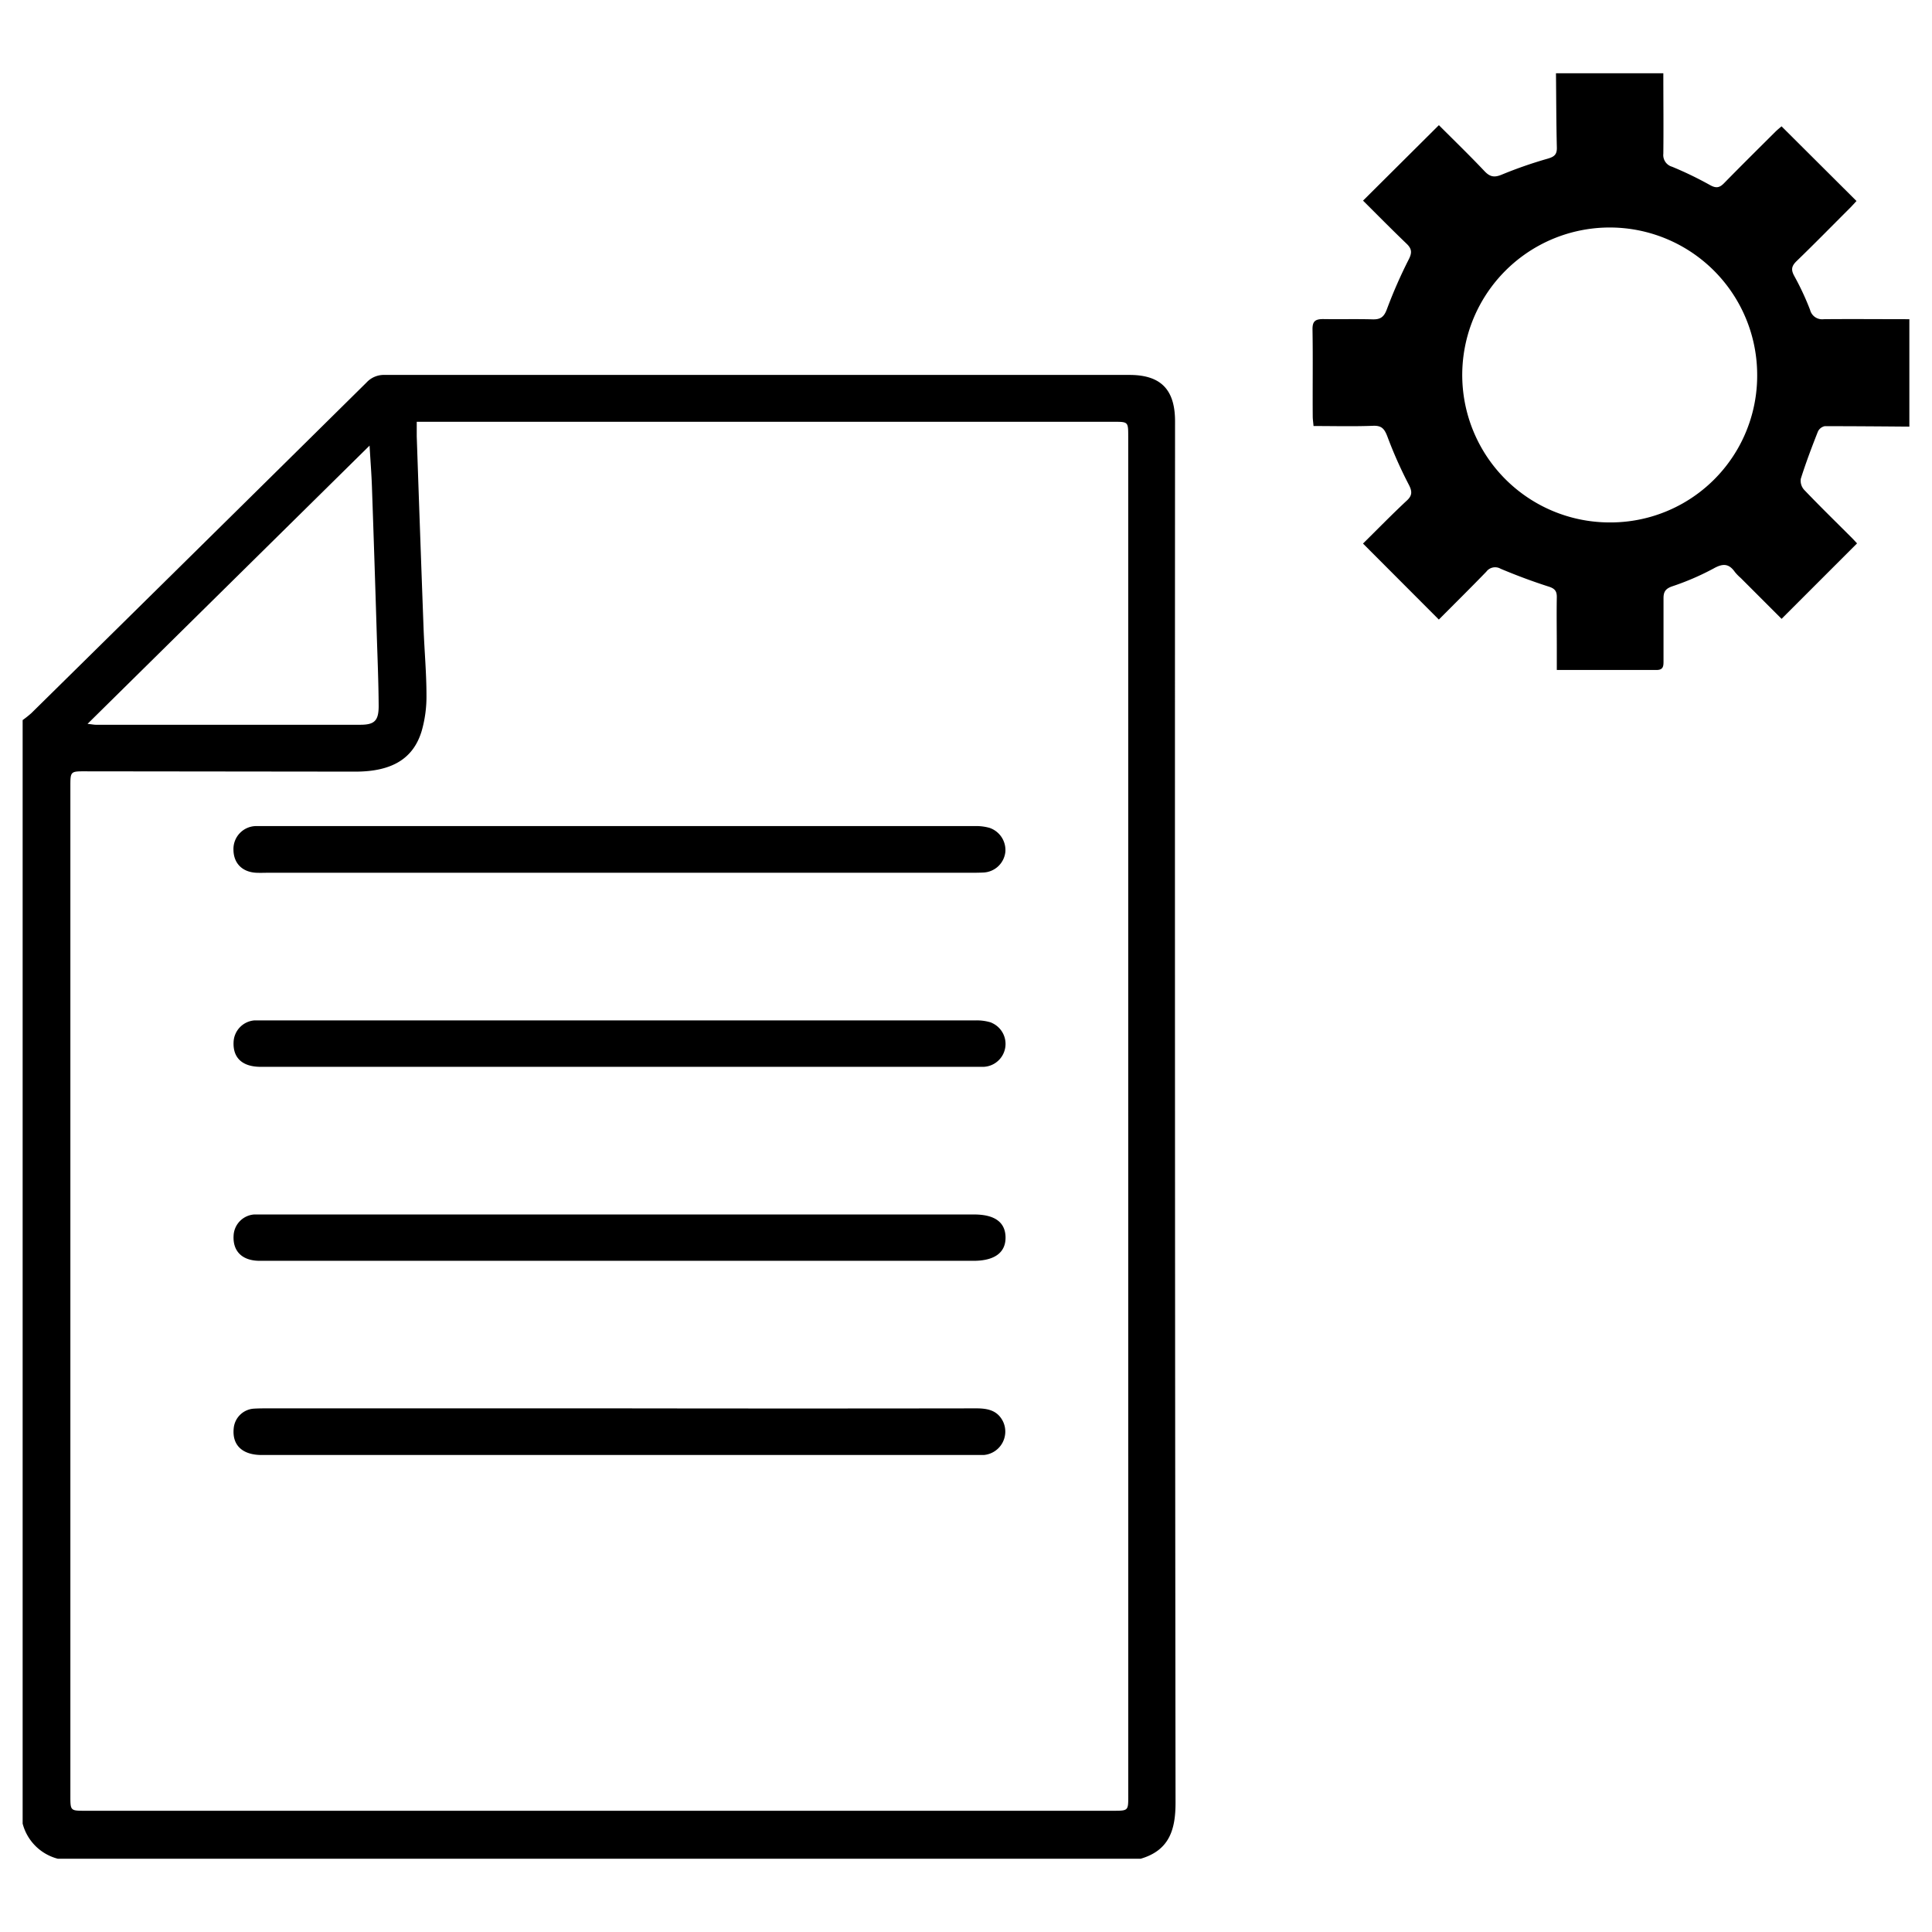
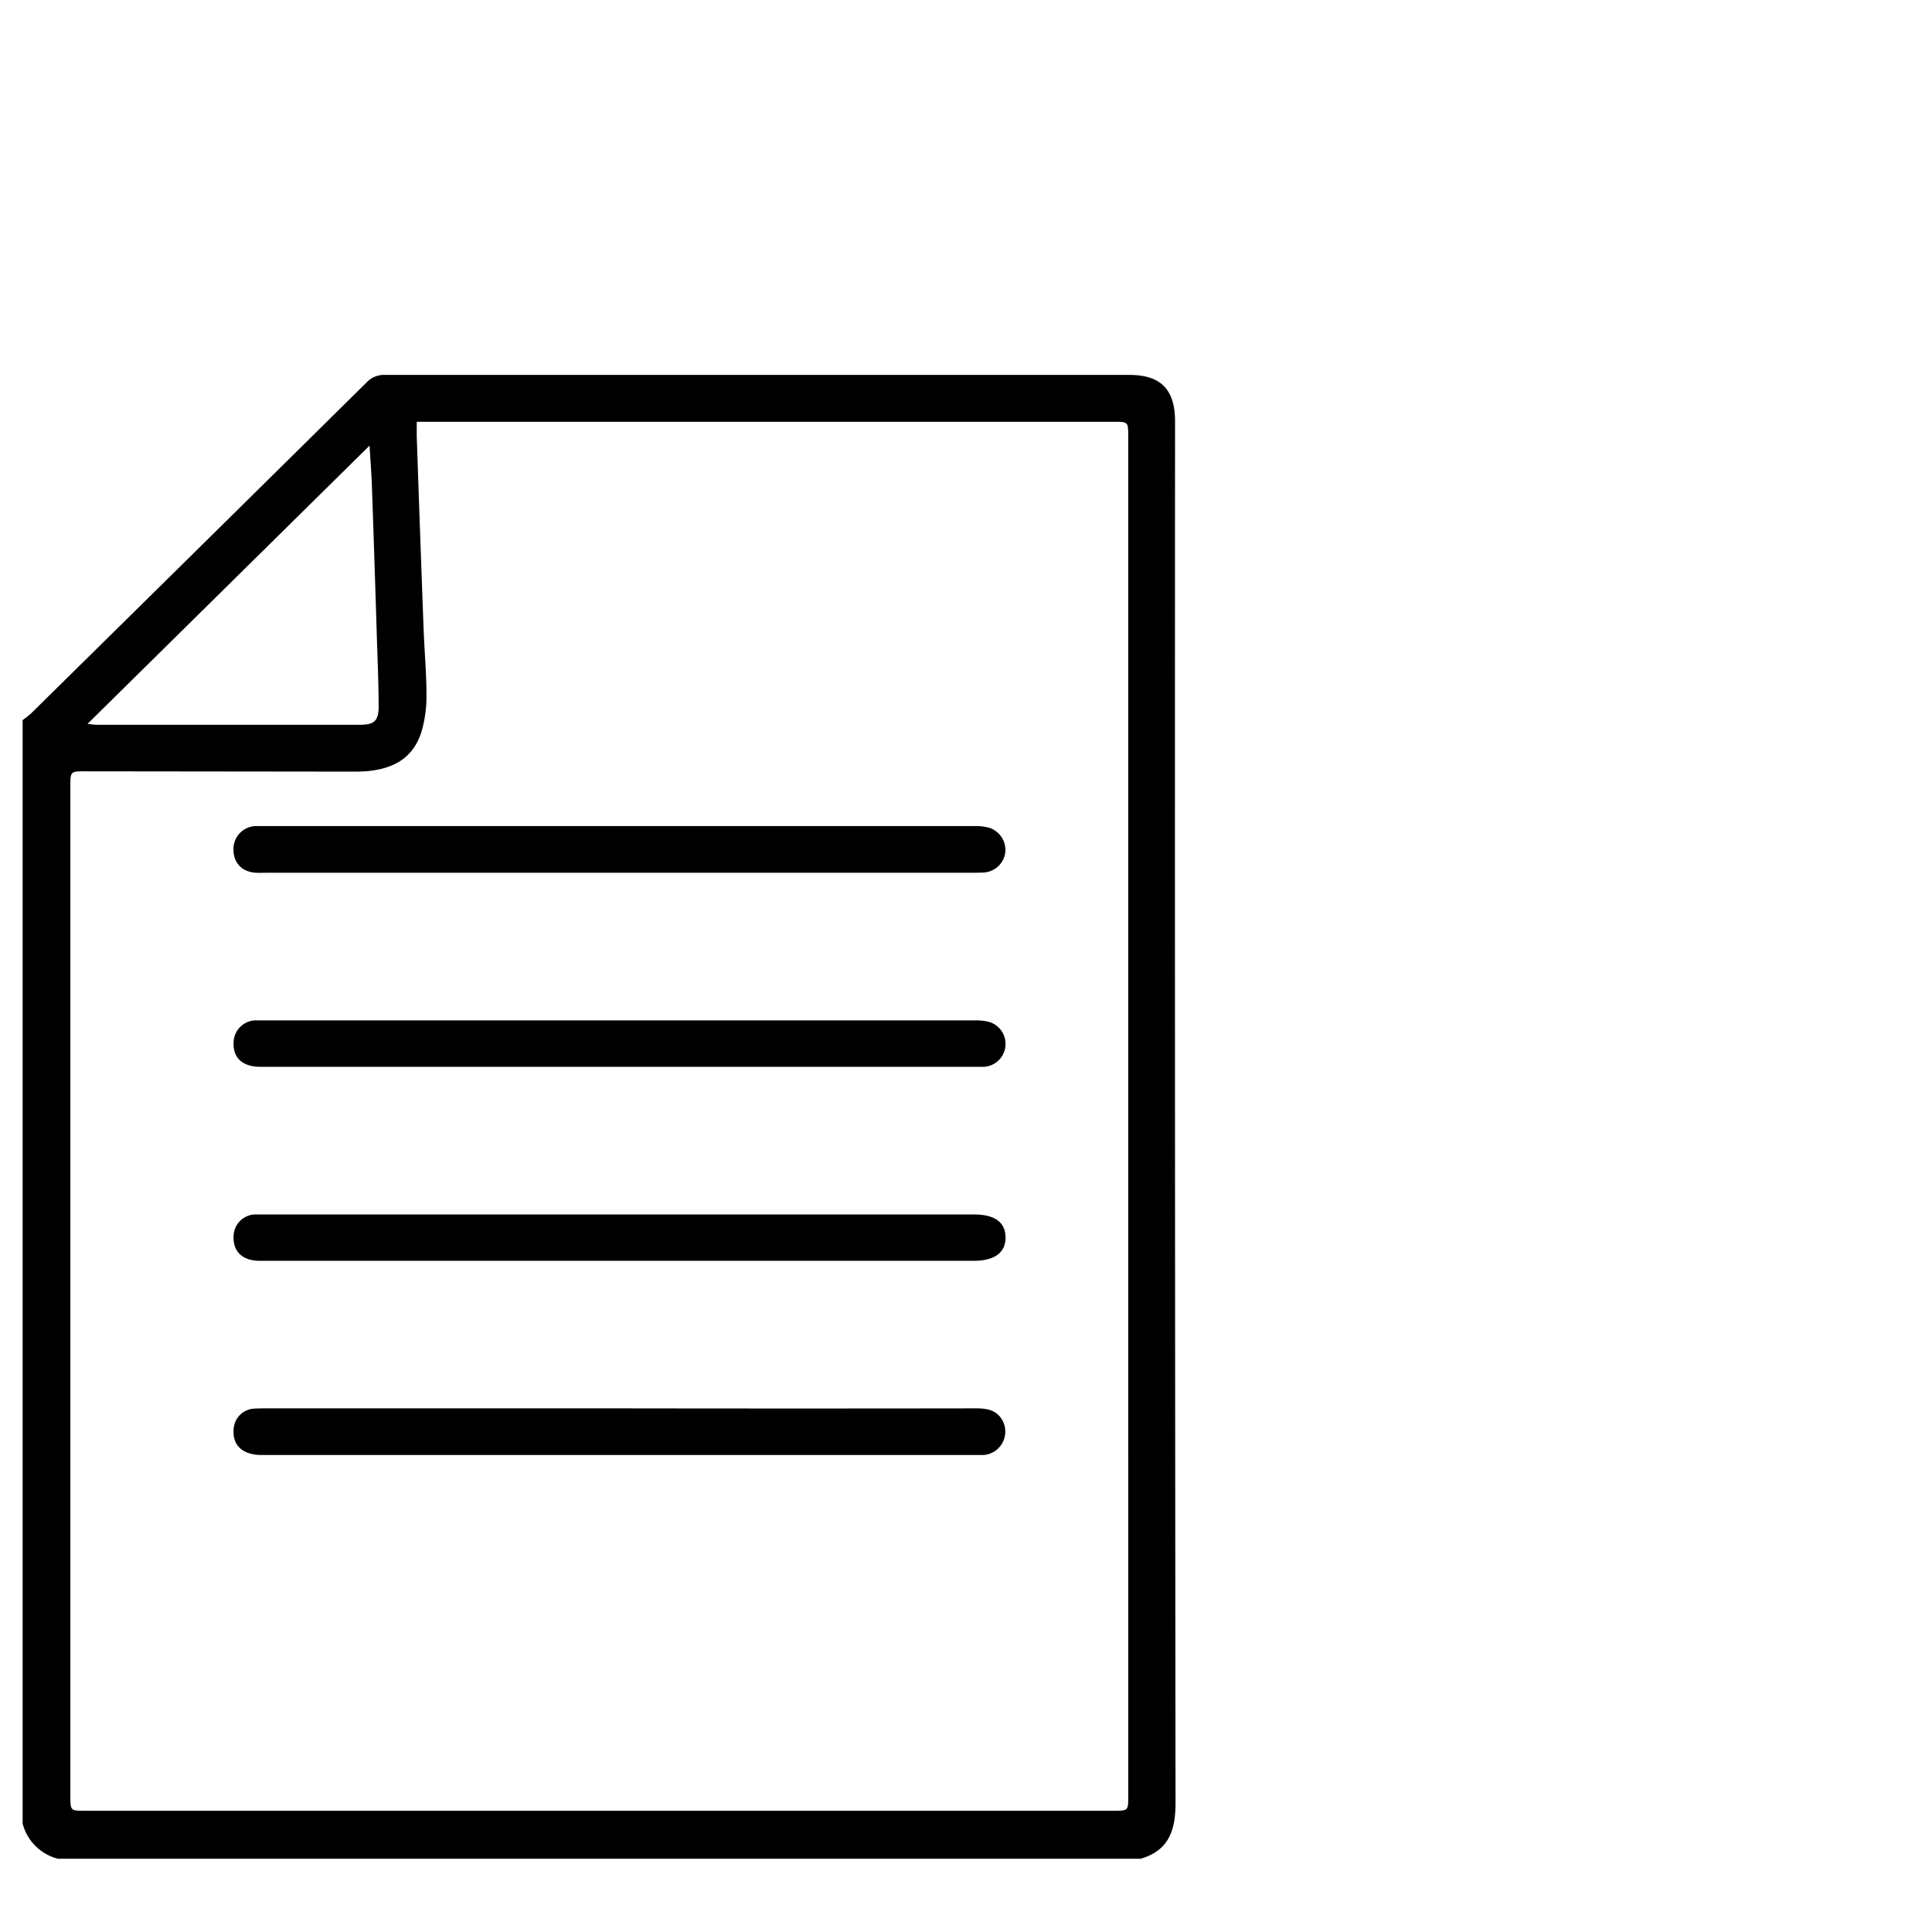
<svg xmlns="http://www.w3.org/2000/svg" id="Layer_1" data-name="Layer 1" viewBox="0 0 512 512" width="512" height="512">
  <defs>
    <style>.cls-1{fill:currentColor;}</style>
  </defs>
  <path d="M311.4,111.66c0-8.42-3.76-12.3-12.09-12.3q-98.68,0-197.37,0a6.24,6.24,0,0,0-4.8,2Q52.77,145.2,8.3,189A27.55,27.55,0,0,1,6,190.83V483.27a13,13,0,0,0,9.31,9.31h287c7.54-2.22,9.23-7.63,9.22-14.92Q311.31,294.66,311.4,111.66ZM97.94,118.09c.25,4.32.52,7.67.63,11q.68,19.42,1.27,38.84c.2,6.37.47,12.75.51,19.14,0,3.91-1.08,5-4.86,5q-35,0-70.08,0c-.45,0-.89-.09-2.21-.24ZM299,476c0,3.86,0,3.87-4,3.87H22.57c-3.9,0-3.92,0-3.92-3.92V208.46c0-4.05,0-4.06,4.05-4.05l71.46.08c9.61,0,15.37-3.35,17.6-10.8a33.19,33.19,0,0,0,1.26-9.42c0-5.92-.55-11.84-.77-17.76q-.94-25.42-1.81-50.87c0-1.16,0-2.32,0-3.86H295.15c3.83,0,3.84,0,3.84,3.91Z" />
-   <path d="M481.76,114.38a2.6,2.6,0,0,1,1.81-1.44c7.48,0,14.95.06,22.43.12V84.59c-7.57,0-15.13-.07-22.7,0a3.29,3.29,0,0,1-3.61-2.47,71.69,71.69,0,0,0-4.14-8.89c-.92-1.65-.86-2.63.53-4,4.78-4.62,9.44-9.38,14.15-14.08.69-.7,1.35-1.44,1.76-1.88L472.13,33.48c-.25.22-1,.81-1.69,1.49-4.52,4.5-9.06,9-13.52,13.55-1.21,1.25-2.13,1.43-3.74.53a95.84,95.84,0,0,0-10.05-4.86,3.21,3.21,0,0,1-2.33-3.44c.08-7.11,0-14.22,0-21.33H412.35c.07,6.56.07,13.13.23,19.69.05,1.84-.7,2.43-2.36,2.92a113.58,113.58,0,0,0-12.09,4.19c-2,.86-3.2.75-4.71-.85-4-4.23-8.19-8.29-12.1-12.2l-20.1,20c3.74,3.72,7.57,7.61,11.51,11.39,1.4,1.34,1.54,2.36.6,4.19A127.18,127.18,0,0,0,367.52,82c-.75,2-1.69,2.68-3.72,2.63-4.38-.12-8.77,0-13.14-.07-2.08,0-2.87.55-2.83,2.78.13,7.66,0,15.33.06,23,0,.78.13,1.57.21,2.56,5.41,0,10.6.14,15.78-.06,2.29-.09,3,.8,3.78,2.81a113.31,113.31,0,0,0,5.64,12.7c1,1.89,1,3-.58,4.4-4,3.74-7.8,7.64-11.51,11.3l20.1,20.14c4.12-4.14,8.4-8.37,12.58-12.69a2.92,2.92,0,0,1,3.8-.77c4.19,1.76,8.46,3.36,12.78,4.74,1.66.53,2.13,1.27,2.1,2.87-.08,4.47,0,8.95,0,13.42v5.79c9.13,0,17.79,0,26.45,0,1.79,0,1.83-1.06,1.83-2.32,0-5.57,0-11.14,0-16.71,0-1.69.54-2.51,2.26-3.12a69.74,69.74,0,0,0,11-4.74c2.48-1.4,4.07-1.34,5.67.95a12.5,12.5,0,0,0,1.53,1.56L472.14,164l20-20c-.41-.43-1-1.1-1.66-1.74-4.13-4.13-8.31-8.21-12.34-12.43a3.6,3.6,0,0,1-.91-2.95C478.55,122.69,480.13,118.52,481.76,114.38Zm-55.24,24.07a39.08,39.08,0,1,1,39.15-39A38.89,38.89,0,0,1,426.52,138.45Z" />
  <path d="M258.14,321.85H70.08c-.91,0-1.83,0-2.73,0a5.88,5.88,0,0,0-5.44,5.51c-.28,4.25,2.28,6.77,6.94,6.77H258c5.56,0,8.53-2.18,8.48-6.23S263.53,321.85,258.14,321.85Z" />
  <path d="M262.73,271a12.71,12.71,0,0,0-4.27-.58q-94.3,0-188.61,0c-.82,0-1.64,0-2.46,0a6,6,0,0,0-5.49,5.78c-.18,4.18,2.36,6.52,7.19,6.52H257.42c1.09,0,2.19,0,3.28,0a6.08,6.08,0,0,0,2-11.7Z" />
  <path d="M258.72,373.23q-47.22.07-94.44,0H70.93c-1.28,0-2.56,0-3.83.09a5.74,5.74,0,0,0-5.16,5.14c-.48,4.5,2.25,7.13,7.44,7.13H258.81c.63,0,1.28,0,1.91,0a6.23,6.23,0,0,0,5.1-8.86C264.36,373.76,261.75,373.23,258.72,373.23Z" />
-   <path d="M67.9,231.29c1.09.05,2.18,0,3.28,0H257c1.19,0,2.38,0,3.56-.06a6.12,6.12,0,0,0,5.87-5.47,6.21,6.21,0,0,0-4.17-6.36,13.19,13.19,0,0,0-4-.48q-94.17,0-188.33,0c-.73,0-1.46,0-2.19,0a6.07,6.07,0,0,0-5.87,6.29C61.91,228.78,64.2,231.1,67.9,231.29Z" />
+   <path d="M67.9,231.29c1.09.05,2.18,0,3.28,0H257c1.19,0,2.38,0,3.56-.06a6.12,6.12,0,0,0,5.87-5.47,6.21,6.21,0,0,0-4.17-6.36,13.19,13.19,0,0,0-4-.48q-94.17,0-188.33,0c-.73,0-1.46,0-2.19,0a6.07,6.07,0,0,0-5.87,6.29C61.91,228.78,64.2,231.1,67.9,231.29" />
</svg>